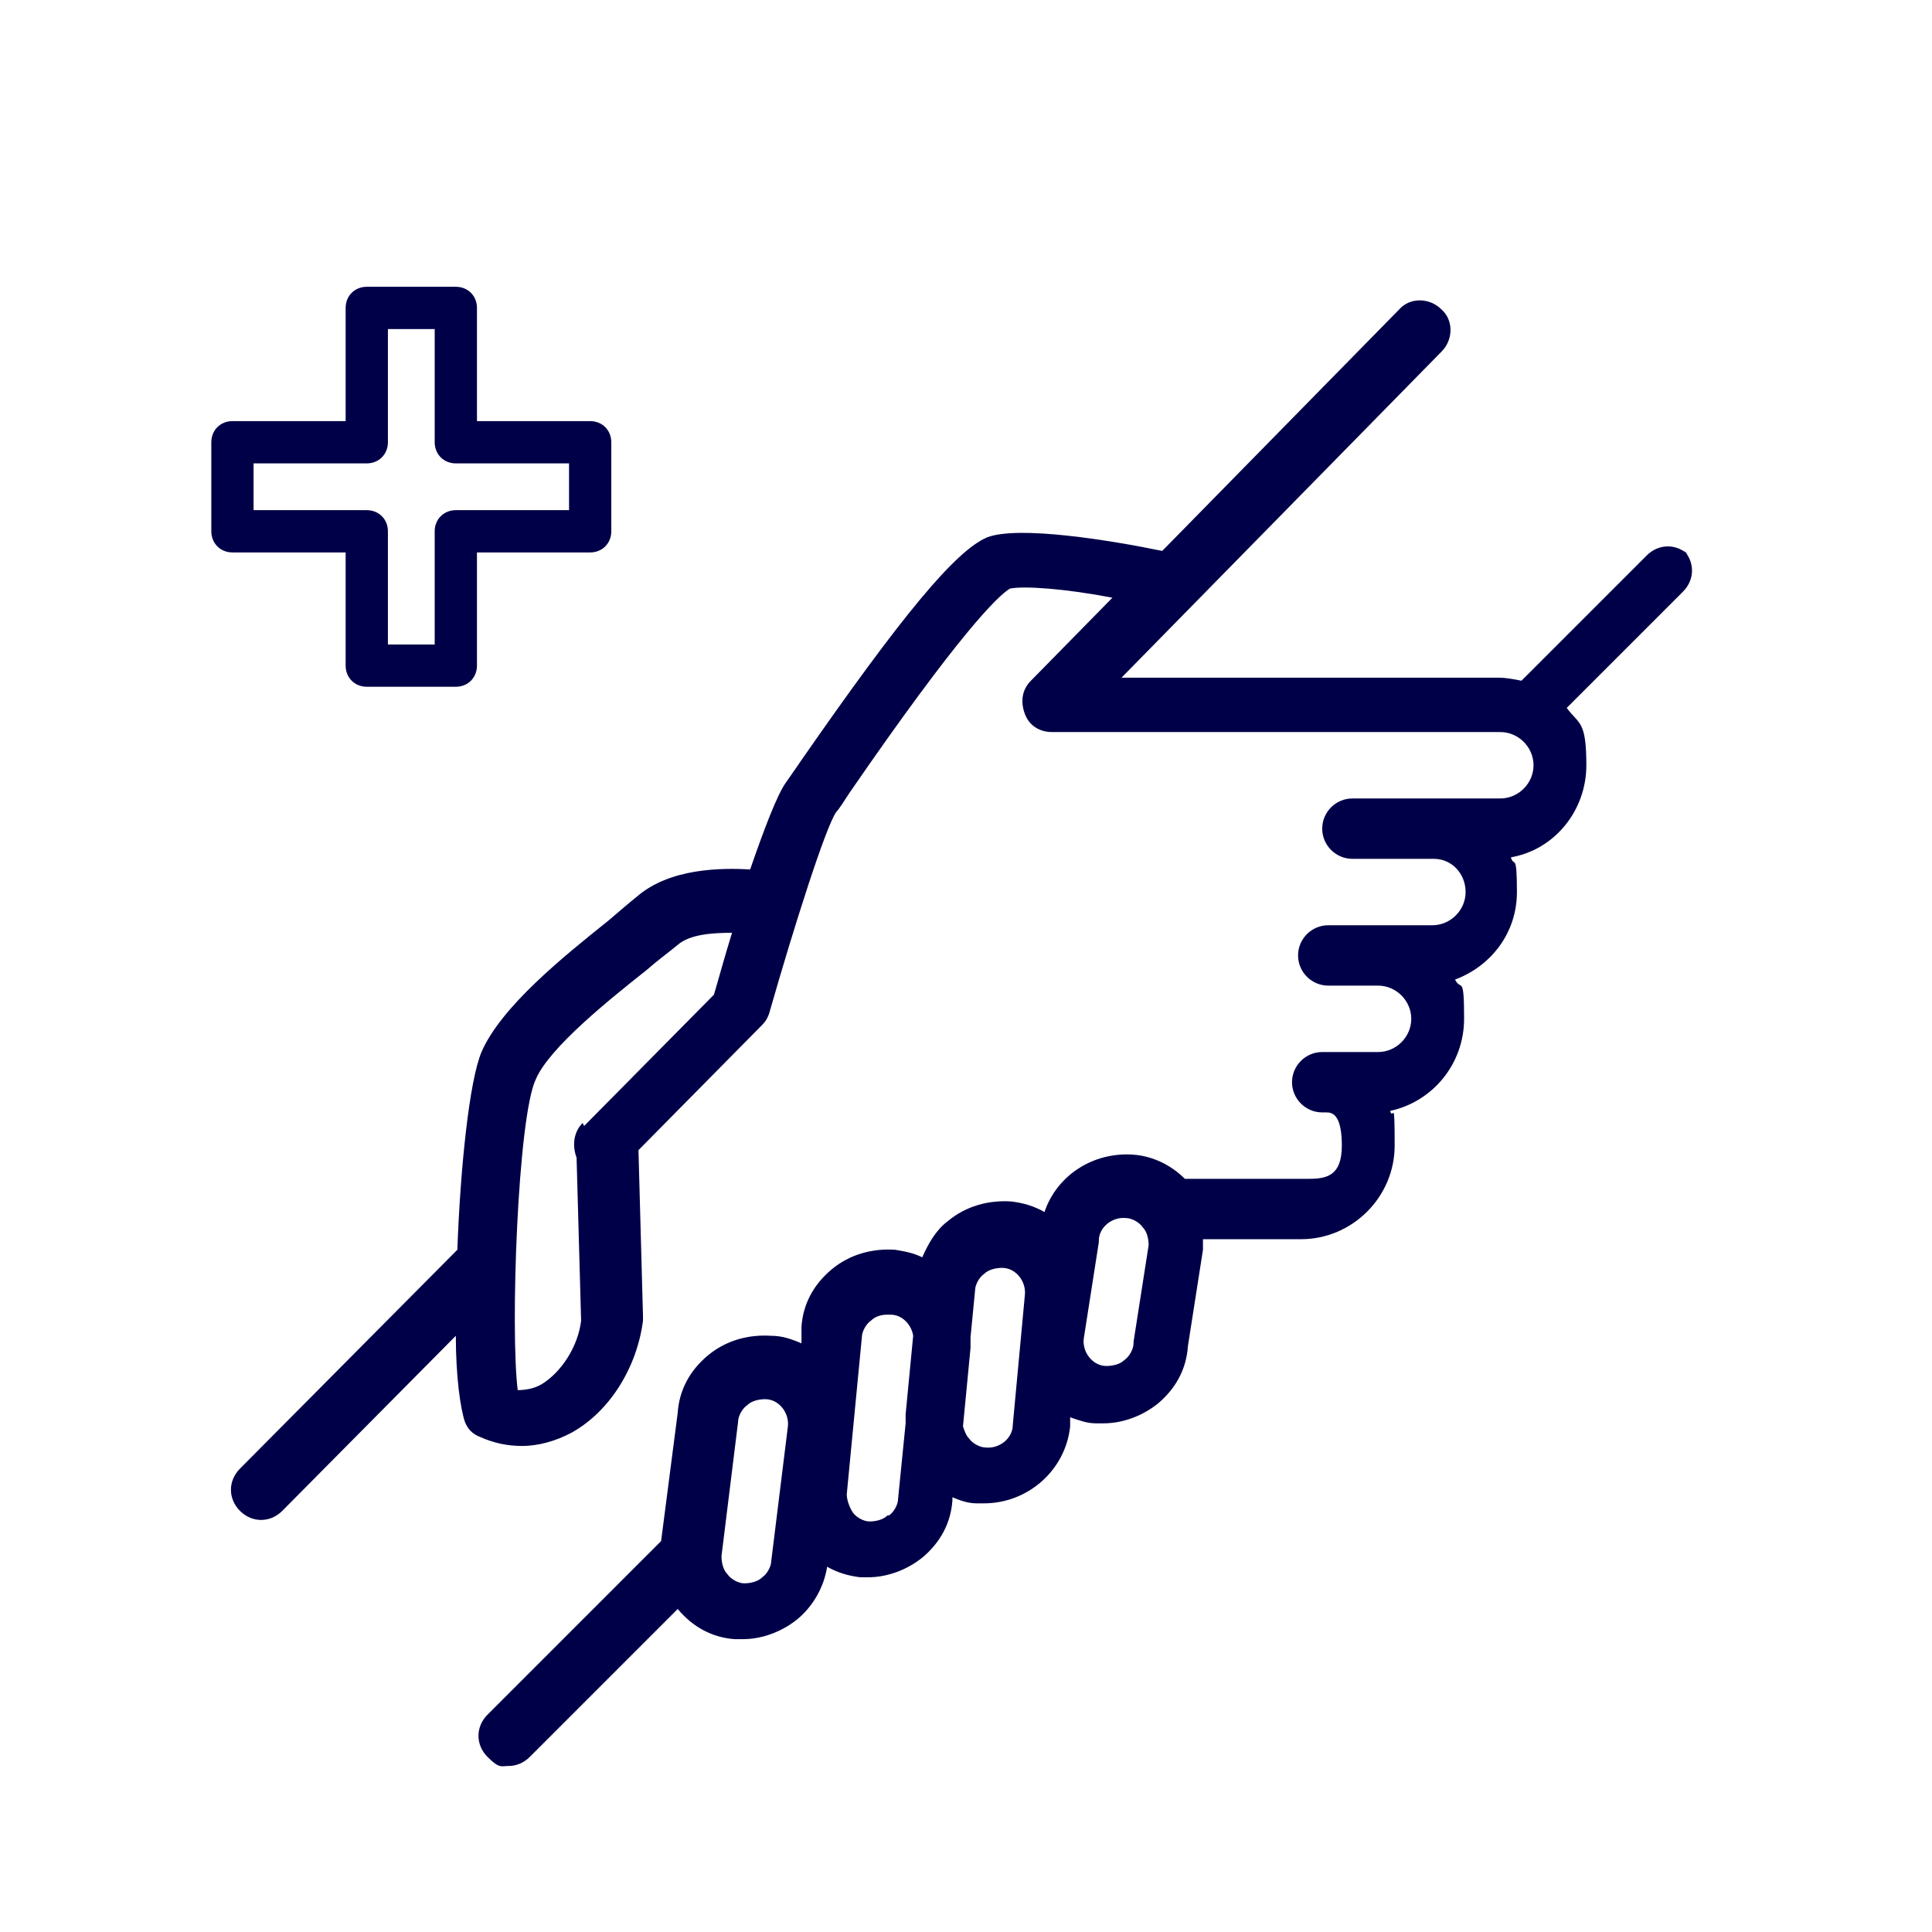
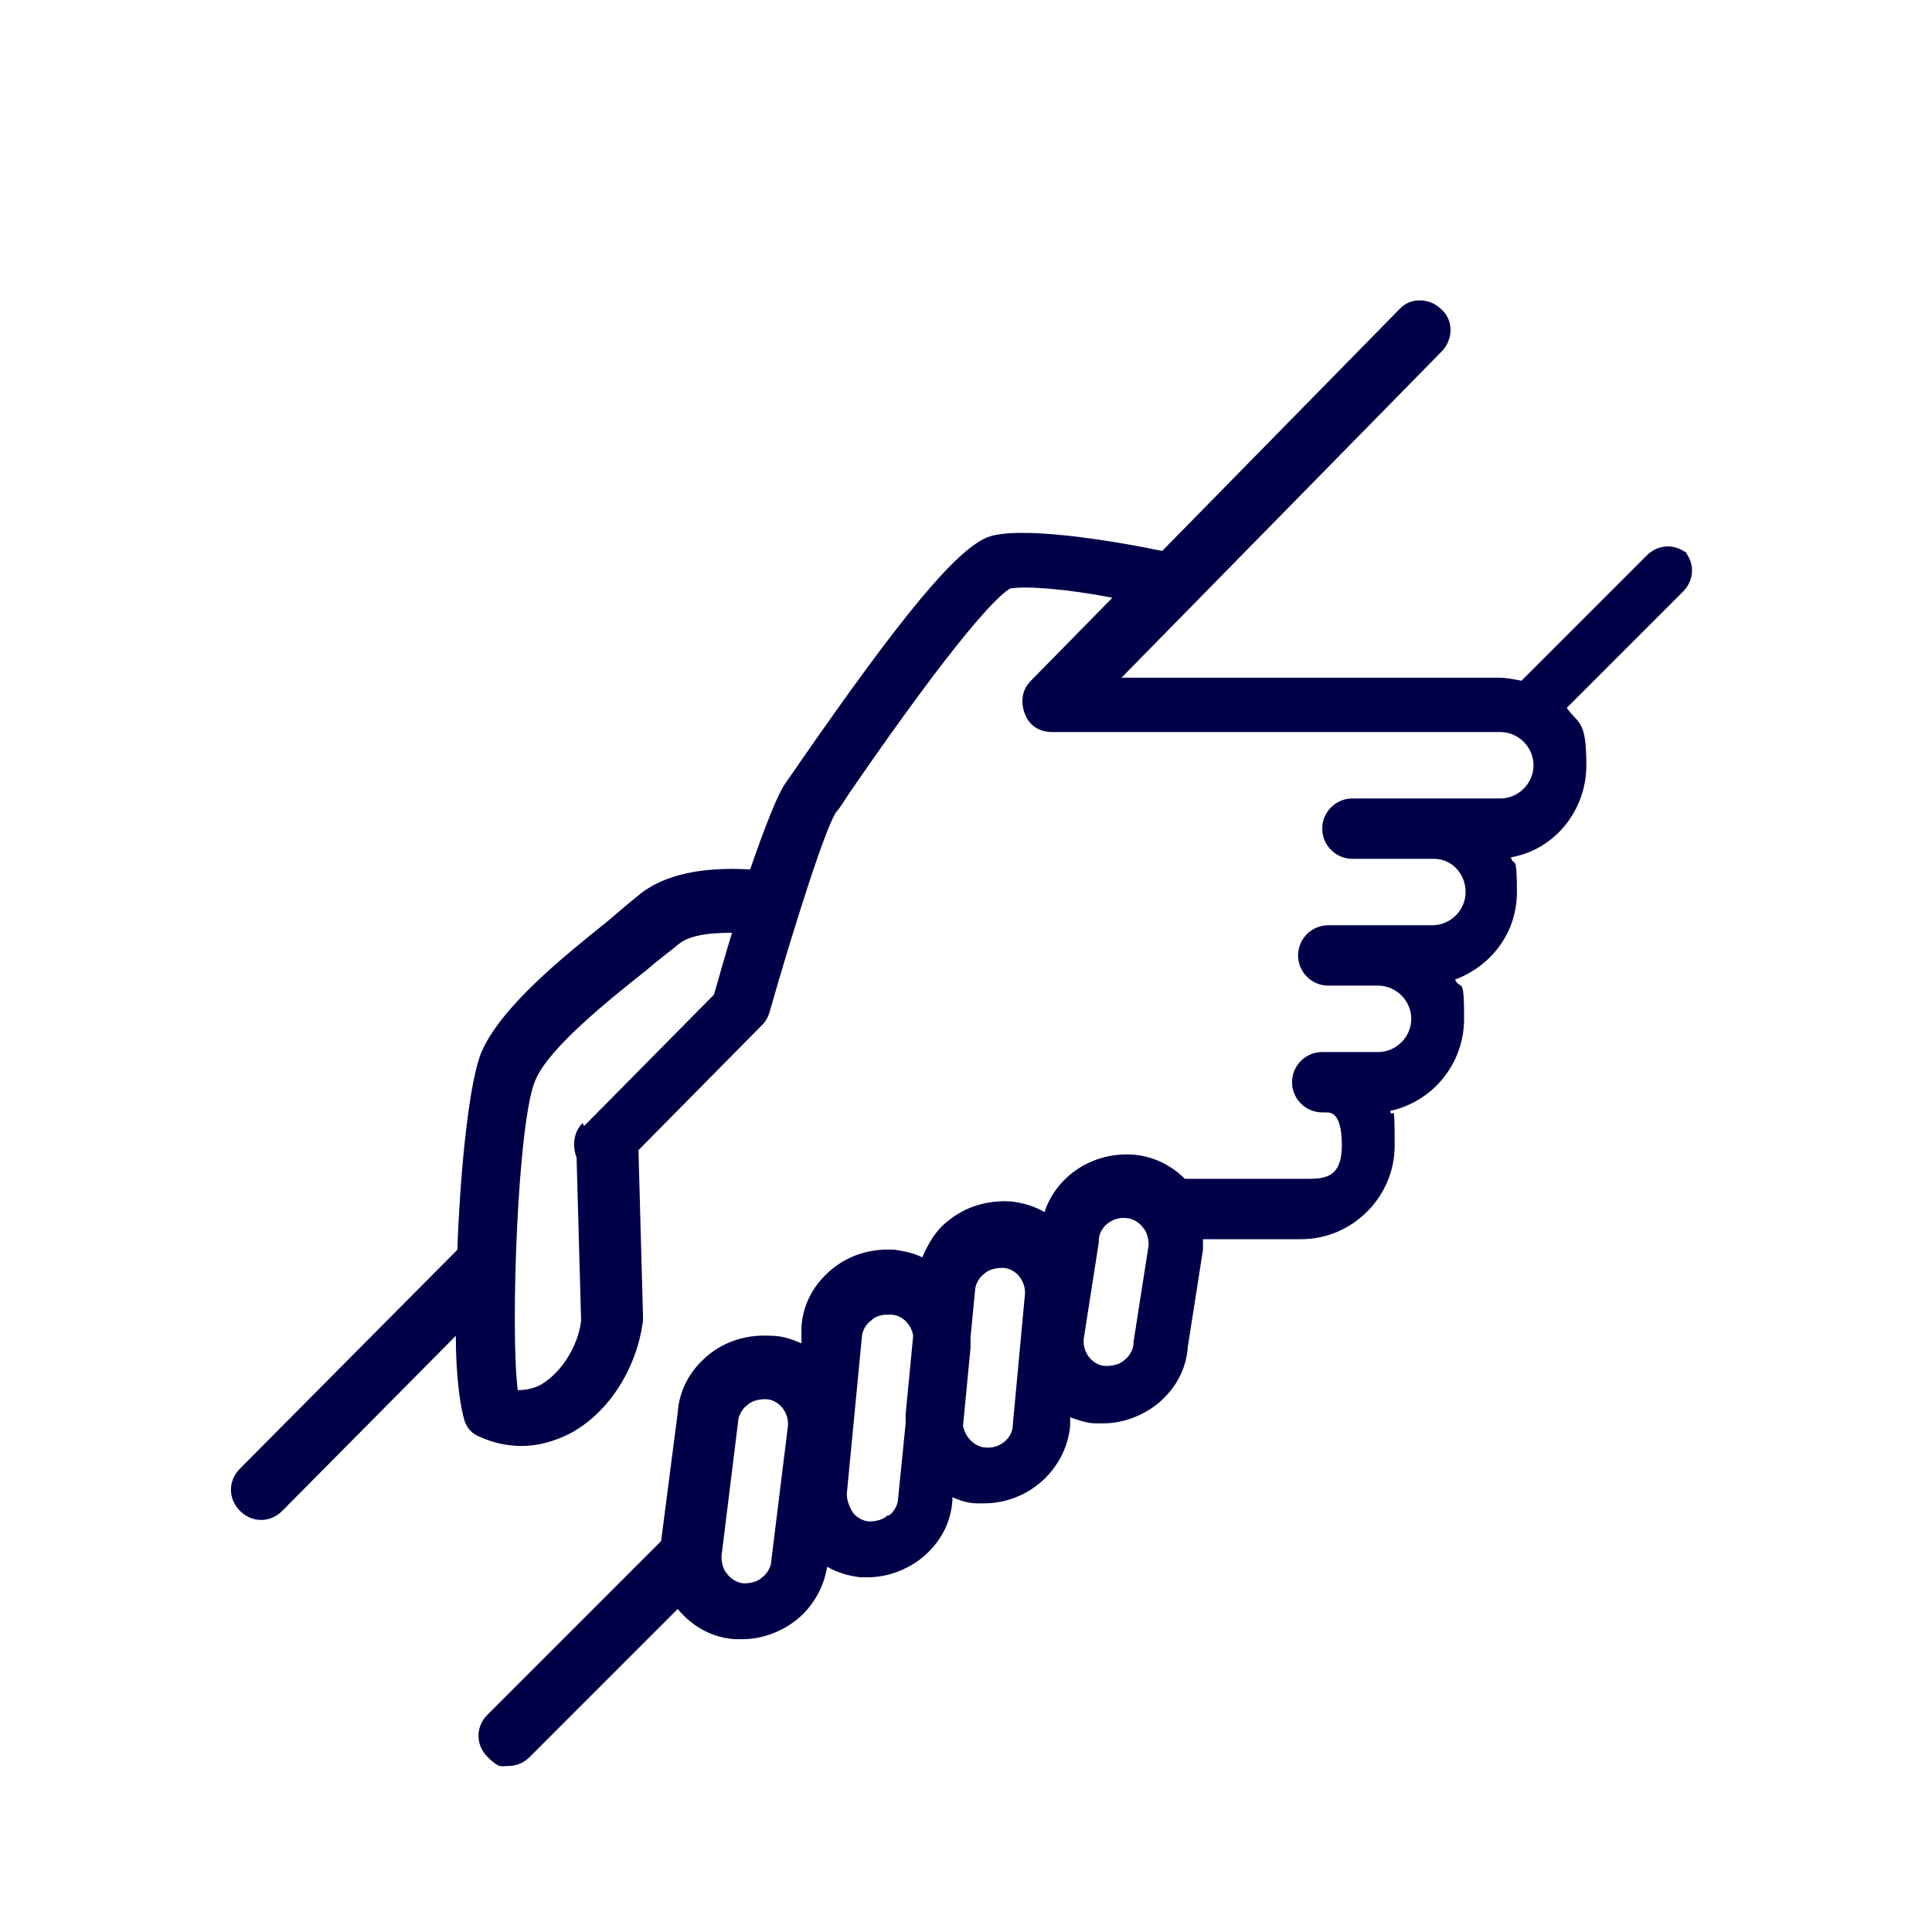
<svg xmlns="http://www.w3.org/2000/svg" version="1.1" viewBox="0 0 128 128">
  <defs>
    <style>
      .cls-1 {
        fill: #000048;
      }
    </style>
  </defs>
  <g>
    <g id="Layer_1">
      <g>
-         <path class="cls-1" d="M22.9,36.6v7.5c0,.8.6,1.4,1.4,1.4h5.9c.8,0,1.4-.6,1.4-1.4v-7.5h7.5c.8,0,1.4-.6,1.4-1.4v-5.9c0-.8-.6-1.4-1.4-1.4h-7.5v-7.5c0-.8-.6-1.4-1.4-1.4h-5.9c-.8,0-1.4.6-1.4,1.4v7.5h-7.5c-.8,0-1.4.6-1.4,1.4v5.9c0,.8.6,1.4,1.4,1.4h7.5ZM16.8,30.7h7.5c.8,0,1.4-.6,1.4-1.4v-7.5h3.1v7.5c0,.8.6,1.4,1.4,1.4h7.5v3.1h-7.5c-.8,0-1.4.6-1.4,1.4v7.5h-3.1v-7.5c0-.8-.6-1.4-1.4-1.4h-7.5v-3.1Z" />
        <path class="cls-1" d="M111.9,36.8c-.8-.8-2-.8-2.8,0l-8.3,8.3c-.5-.1-1-.2-1.5-.2h-25s21.2-21.6,21.2-21.6c.8-.8.8-2.1,0-2.8-.8-.8-2.1-.8-2.8,0l-15.7,16c-3.4-.7-9.5-1.7-11.6-.9,0,0,0,0,0,0-2.1.9-5.6,5.1-12.4,14.9-.4.6-.7,1-.9,1.3-.6.8-1.5,3.2-2.4,5.8-1.9-.1-5.3-.1-7.5,1.8-.5.4-1.2,1-1.9,1.6-3,2.4-7.1,5.7-8.4,8.7-.8,1.9-1.4,7.6-1.6,13.1l-14.4,14.5c-.8.8-.8,2,0,2.8.4.4.9.6,1.4.6s1-.2,1.4-.6l11.5-11.6c0,2.7.3,4.8.6,5.7.2.5.5.8,1,1,.9.4,1.8.6,2.8.6s2.2-.3,3.3-.9c2.5-1.4,4.3-4.3,4.7-7.4,0,0,0-.2,0-.3l-.3-11,8.2-8.3c.2-.2.4-.5.5-.9,1.6-5.6,3.7-12.2,4.4-13.2.2-.2.5-.7.9-1.3,7.3-10.6,9.8-13,10.6-13.5.9-.2,3.7,0,6.8.6l-5.4,5.5c-.6.6-.7,1.4-.4,2.2s1,1.2,1.8,1.2h29.7c1.2,0,2.2,1,2.2,2.2s-1,2.2-2.2,2.2h-4.4c0,0-.1,0-.2,0s0,0,0,0h-5.2c-1.1,0-2,.9-2,2s.9,2,2,2h5.4c1.2,0,2.1,1,2.1,2.2s-1,2.2-2.2,2.2h-6.9c-1.1,0-2,.9-2,2s.9,2,2,2h3.3s0,0,0,0c1.2,0,2.2,1,2.2,2.2s-1,2.2-2.2,2.2h-3.4s0,0-.1,0,0,0,0,0h-.2c-1.1,0-2,.9-2,2s.9,2,2,2h.3c.4,0,1,.2,1,2.2s-1,2.2-2.2,2.2h-8.2c-.9-.9-2.1-1.5-3.4-1.6-2.7-.2-5.1,1.4-5.9,3.8-.7-.4-1.4-.6-2.2-.7-1.5-.1-3,.3-4.2,1.3-.8.6-1.3,1.5-1.7,2.4-.6-.3-1.2-.4-1.8-.5-1.5-.1-3,.3-4.2,1.3-1.2,1-1.9,2.3-2,3.8v1.1c-.7-.3-1.3-.5-2-.5-1.5-.1-3,.3-4.2,1.3-1.2,1-1.9,2.3-2,3.8l-1.1,8.5-11.5,11.5c-.8.8-.8,2,0,2.8s.9.6,1.4.6,1-.2,1.4-.6l9.8-9.8s0,0,0,0c1,1.2,2.3,1.9,3.8,2,.2,0,.4,0,.5,0,1.3,0,2.6-.5,3.6-1.3,1.1-.9,1.8-2.2,2-3.5.7.4,1.4.6,2.2.7.2,0,.4,0,.5,0,1.3,0,2.6-.5,3.6-1.3,1.2-1,1.9-2.3,2-3.8v-.2c.5.2,1,.4,1.6.4.2,0,.4,0,.5,0,2.9,0,5.4-2.2,5.7-5.1v-.6c.6.2,1.1.4,1.7.4.2,0,.4,0,.5,0,1.3,0,2.6-.5,3.6-1.3,1.2-1,1.9-2.3,2-3.8l1-6.4s0,0,0-.1c0-.2,0-.4,0-.6h6.5c3.4,0,6.2-2.8,6.2-6.2s-.1-1.6-.3-2.3c2.8-.6,4.9-3.1,4.9-6.1s-.2-1.8-.6-2.6c2.4-.9,4.1-3.1,4.1-5.8s-.2-1.6-.4-2.3c2.9-.5,5-3.1,5-6.1s-.5-2.7-1.3-3.8l7.7-7.7c.8-.8.8-2,0-2.8ZM38.6,74.4c-.6.6-.7,1.5-.4,2.3l.3,10.8c-.2,1.7-1.3,3.4-2.6,4.2-.5.3-1.1.4-1.6.4-.5-4,0-18.1,1.2-20.6.9-2.1,4.9-5.3,7.3-7.2.8-.7,1.5-1.2,2.1-1.7.8-.7,2.3-.8,3.6-.8-.5,1.6-.9,3.1-1.2,4.1l-8.6,8.7ZM50.5,104.5c-.3.3-.8.4-1.2.4-.4,0-.9-.3-1.1-.6-.3-.3-.4-.8-.4-1.2l1.1-8.9c0-.4.3-.9.6-1.1.3-.3.8-.4,1.2-.4.9,0,1.6.9,1.5,1.8l-1.1,8.9c0,.4-.3.9-.6,1.1ZM58.8,100.4c-.3.3-.8.4-1.2.4-.4,0-.9-.3-1.1-.6s-.4-.8-.4-1.2l1-10.4c0-.4.3-.9.6-1.1.3-.3.7-.4,1.1-.4s.1,0,.2,0c.8,0,1.4.7,1.5,1.4l-.5,5.2h0c0,.2,0,.4,0,.6l-.5,5c0,.4-.3.9-.6,1.1ZM65.3,95.9c-.4,0-.9-.3-1.1-.6-.2-.2-.3-.5-.4-.8l.5-5.2c0-.2,0-.5,0-.7l.3-3.1c0-.4.3-.9.6-1.1.3-.3.8-.4,1.2-.4.9,0,1.6.9,1.5,1.8l-.8,8.6c0,.9-.9,1.6-1.8,1.5ZM75.1,88.9s0,0,0,.1c0,.4-.3.9-.6,1.1-.3.3-.8.4-1.2.4-.9,0-1.6-.9-1.5-1.8l1-6.4s0,0,0-.1c0-.9.9-1.6,1.8-1.5.4,0,.9.3,1.1.6.3.3.4.8.4,1.2l-1,6.4Z" />
      </g>
    </g>
  </g>
</svg>